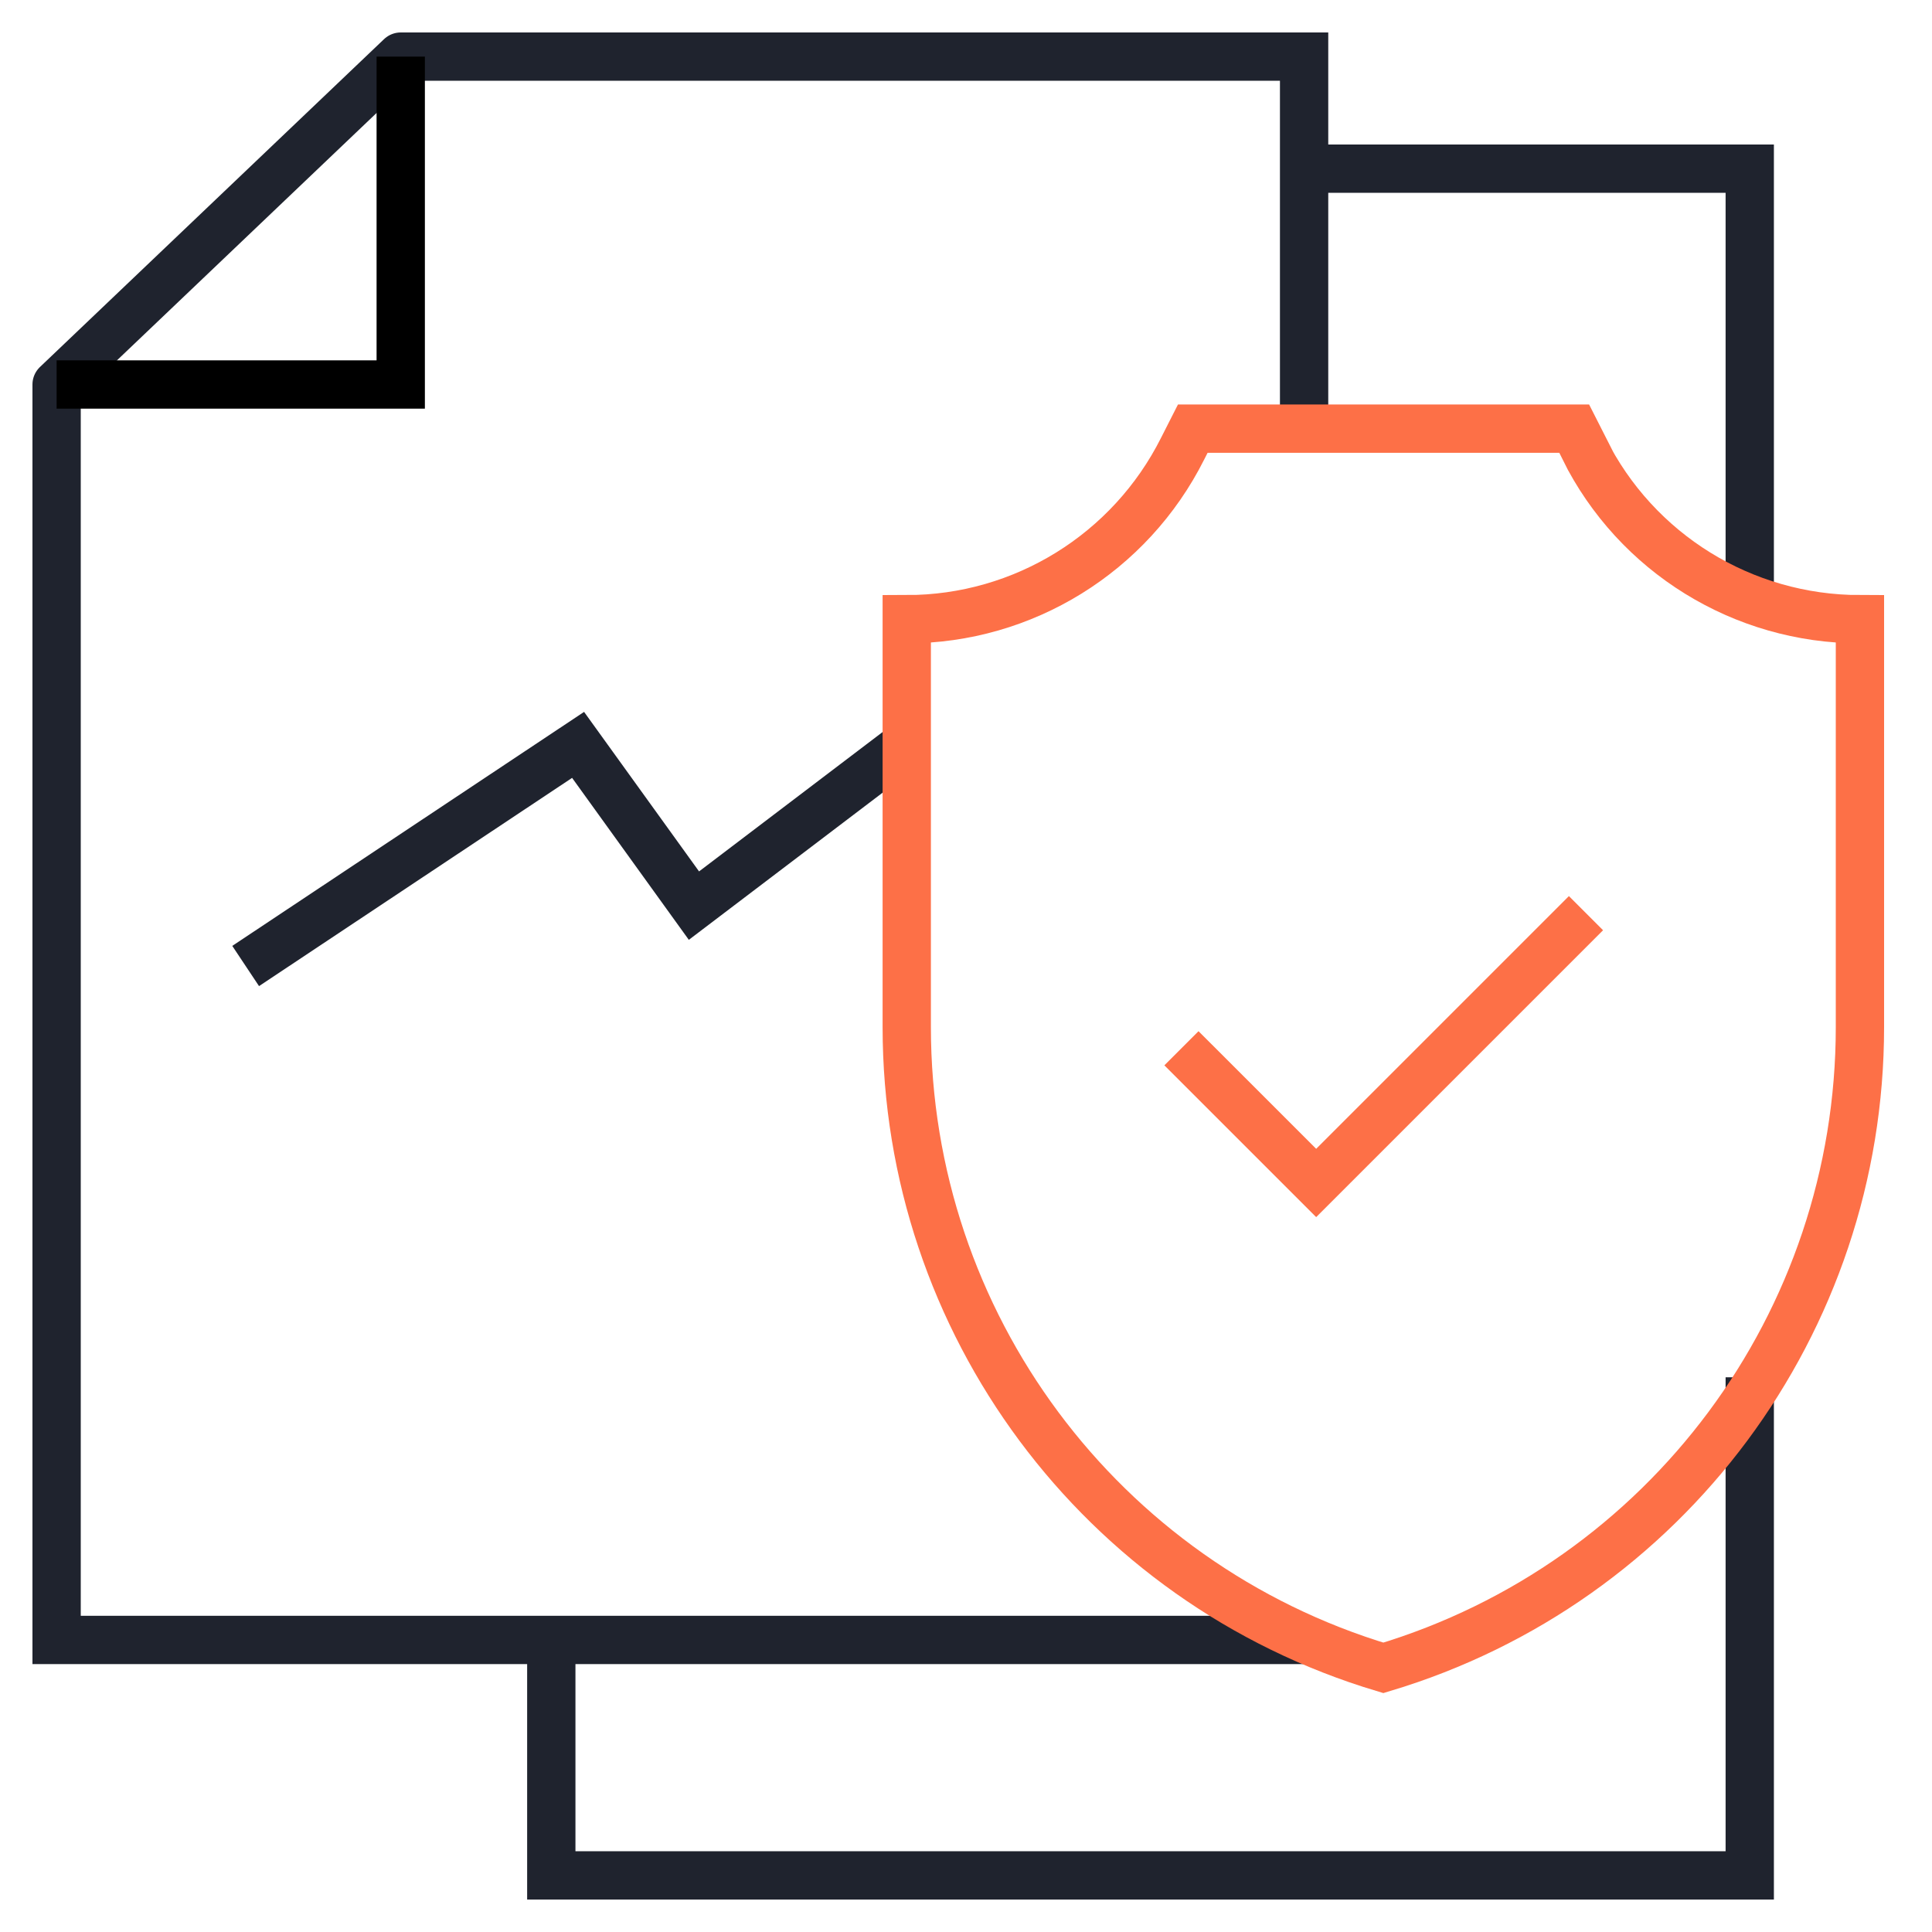
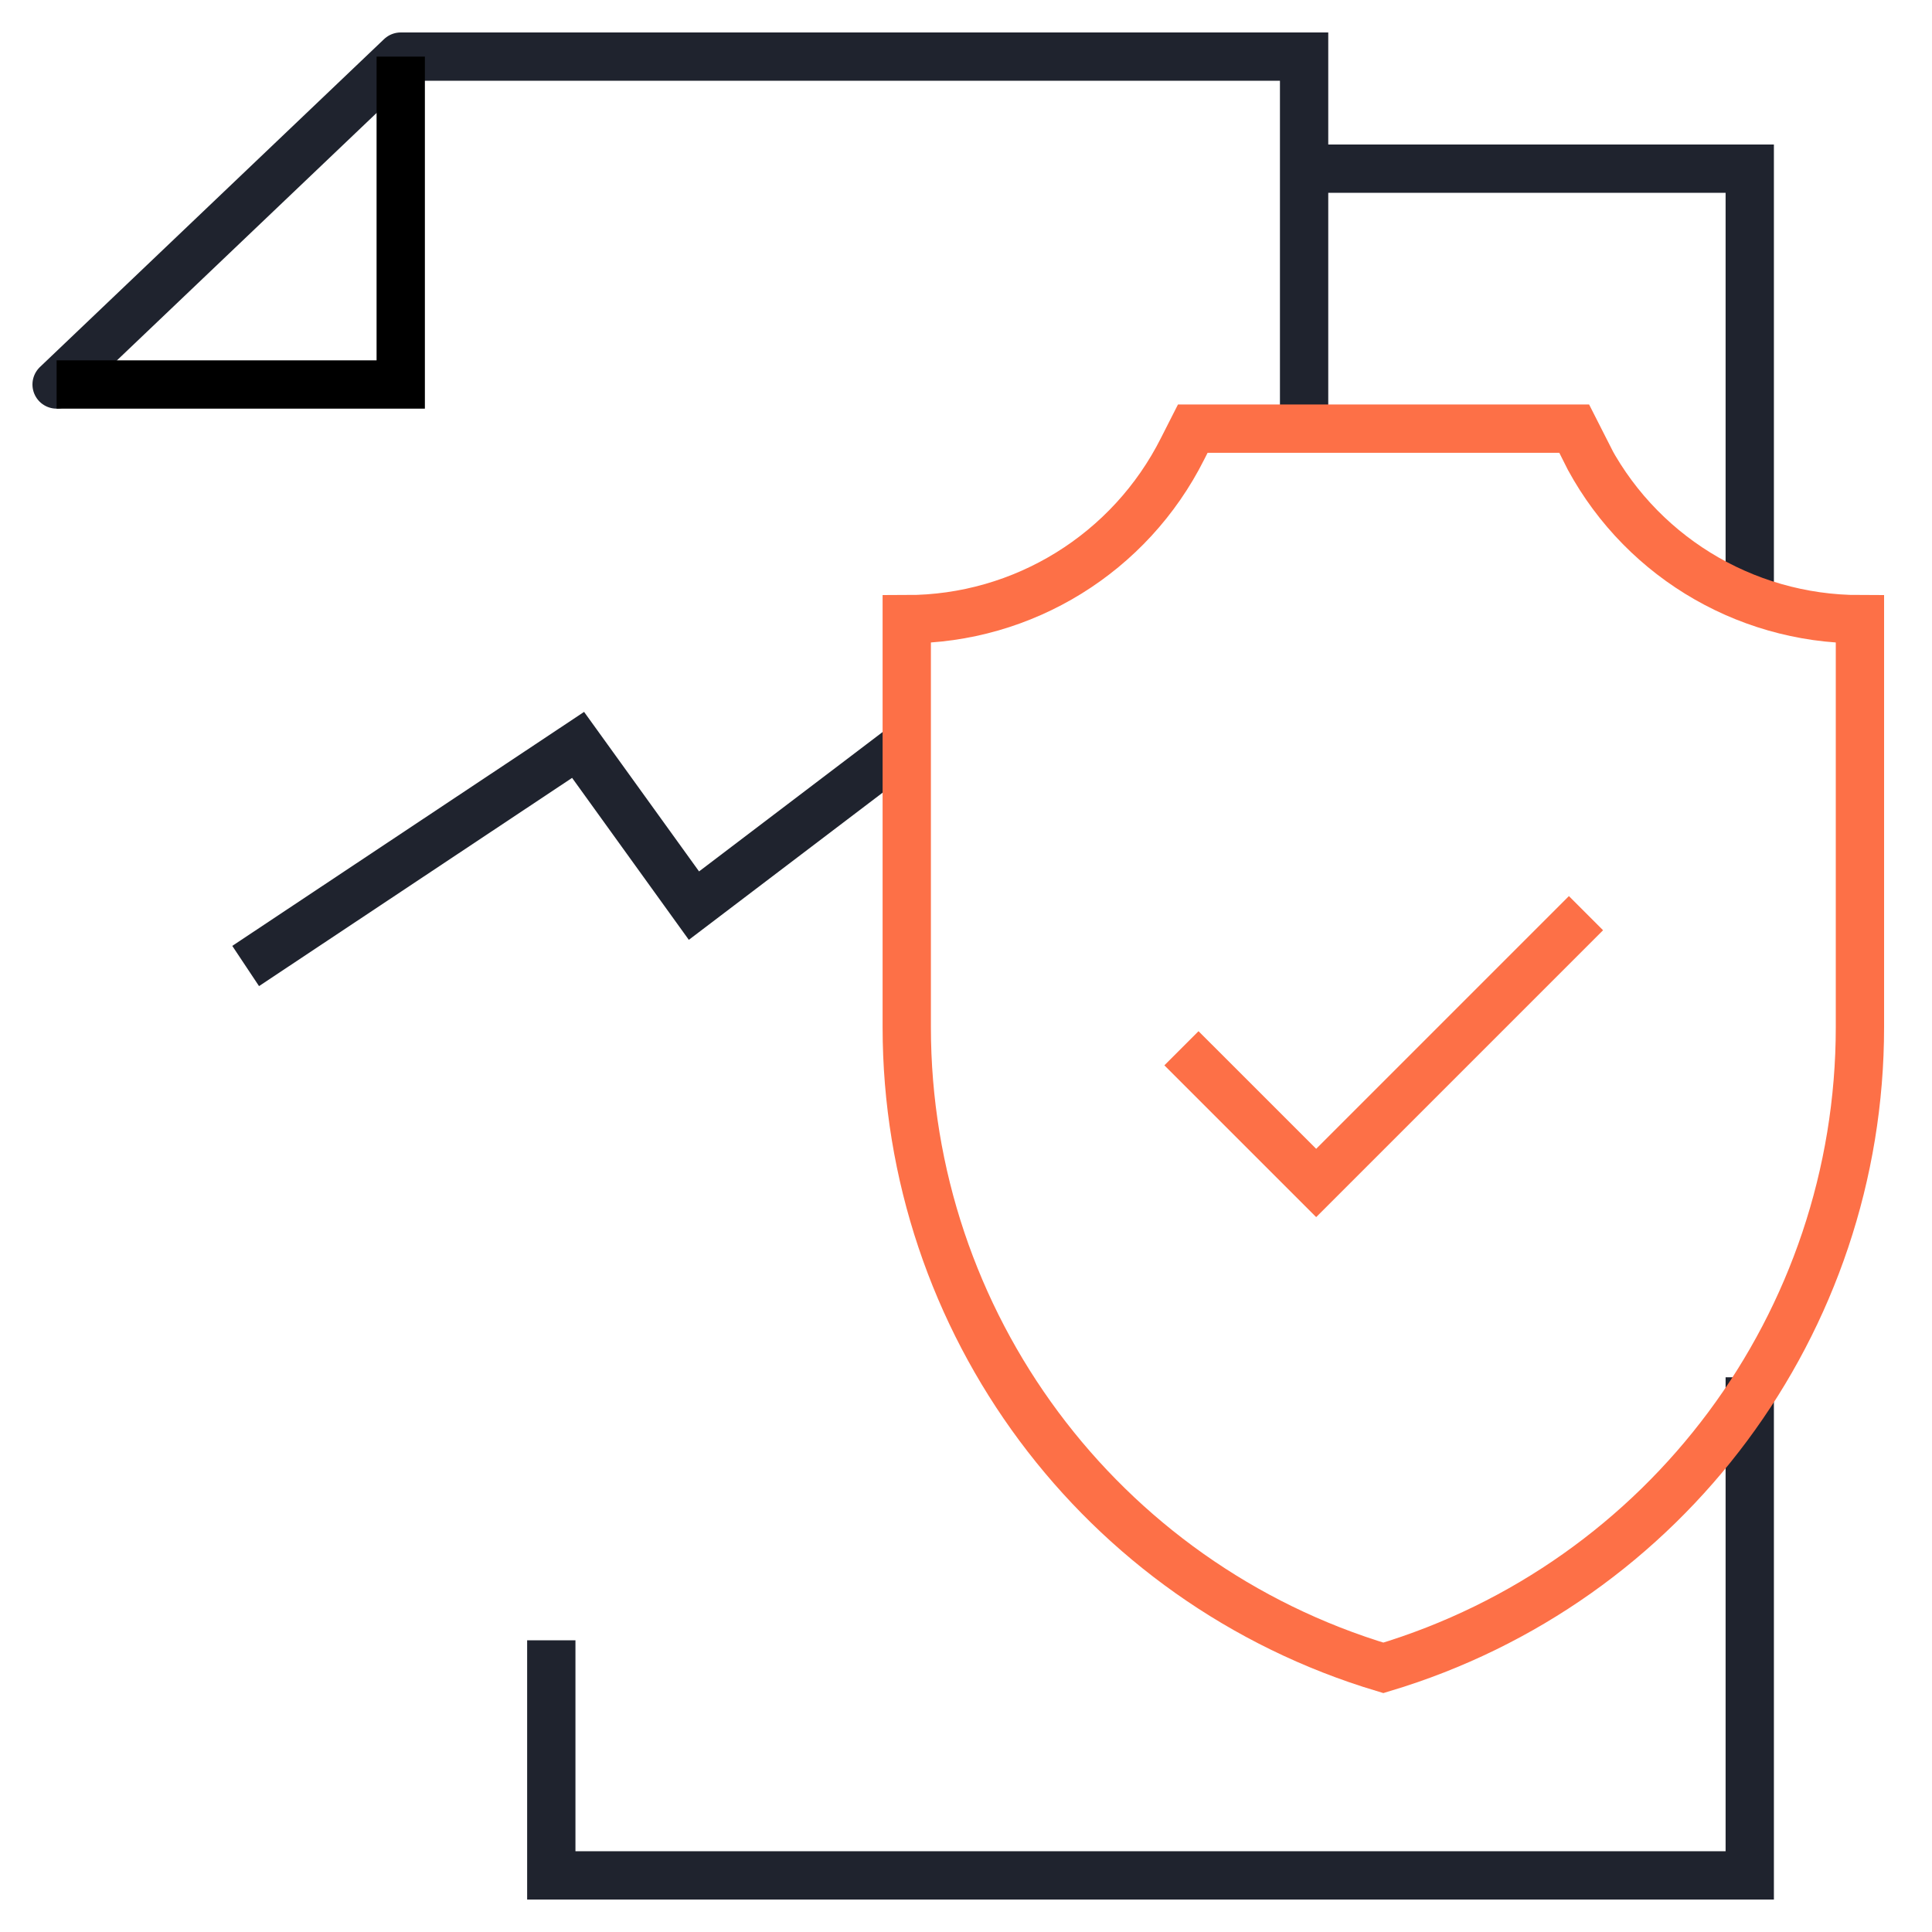
<svg xmlns="http://www.w3.org/2000/svg" width="60" height="60" viewBox="0 0 60 60" fill="none">
-   <path d="M1.758 11.941V50.93H40.5" stroke="#1F232E" stroke-width="1.5" stroke-miterlimit="10" />
  <path d="M12.445 1.758H40.5V13.98" stroke="#1F232E" stroke-width="1.5" stroke-miterlimit="10" />
  <path d="M12.445 1.758L1.758 11.941" stroke="#1F232E" stroke-width="1.5" stroke-linecap="round" stroke-linejoin="round" />
  <path d="M17.121 50.941V58.242H54.34V42.773" stroke="#1F232E" stroke-width="1.5" stroke-miterlimit="10" />
  <path d="M40.5 5.238H54.34V18.258" stroke="#1F232E" stroke-width="1.5" stroke-miterlimit="10" />
  <path d="M7.629 30L17.953 23.133L21.551 28.125L28.125 23.133" stroke="#1F232E" stroke-width="1.5" stroke-miterlimit="10" />
  <path d="M49.254 28.359L40.875 36.738L36.691 32.555" stroke="#FD7047" stroke-width="1.5" stroke-miterlimit="13.3" />
  <path d="M49.207 13.934L48.891 13.312H37.043L36.727 13.934C35.098 17.18 31.781 19.23 28.16 19.23V31.898C28.16 41.074 34.172 49.16 42.961 51.797C51.75 49.16 57.762 41.074 57.762 31.898V19.23C54.129 19.23 50.812 17.18 49.195 13.934H49.207Z" stroke="#FD7047" stroke-width="1.5" stroke-miterlimit="13.3" />
  <path d="M1.758 11.941H12.445V1.758" stroke="black" stroke-width="1.5" stroke-miterlimit="10" />
</svg>